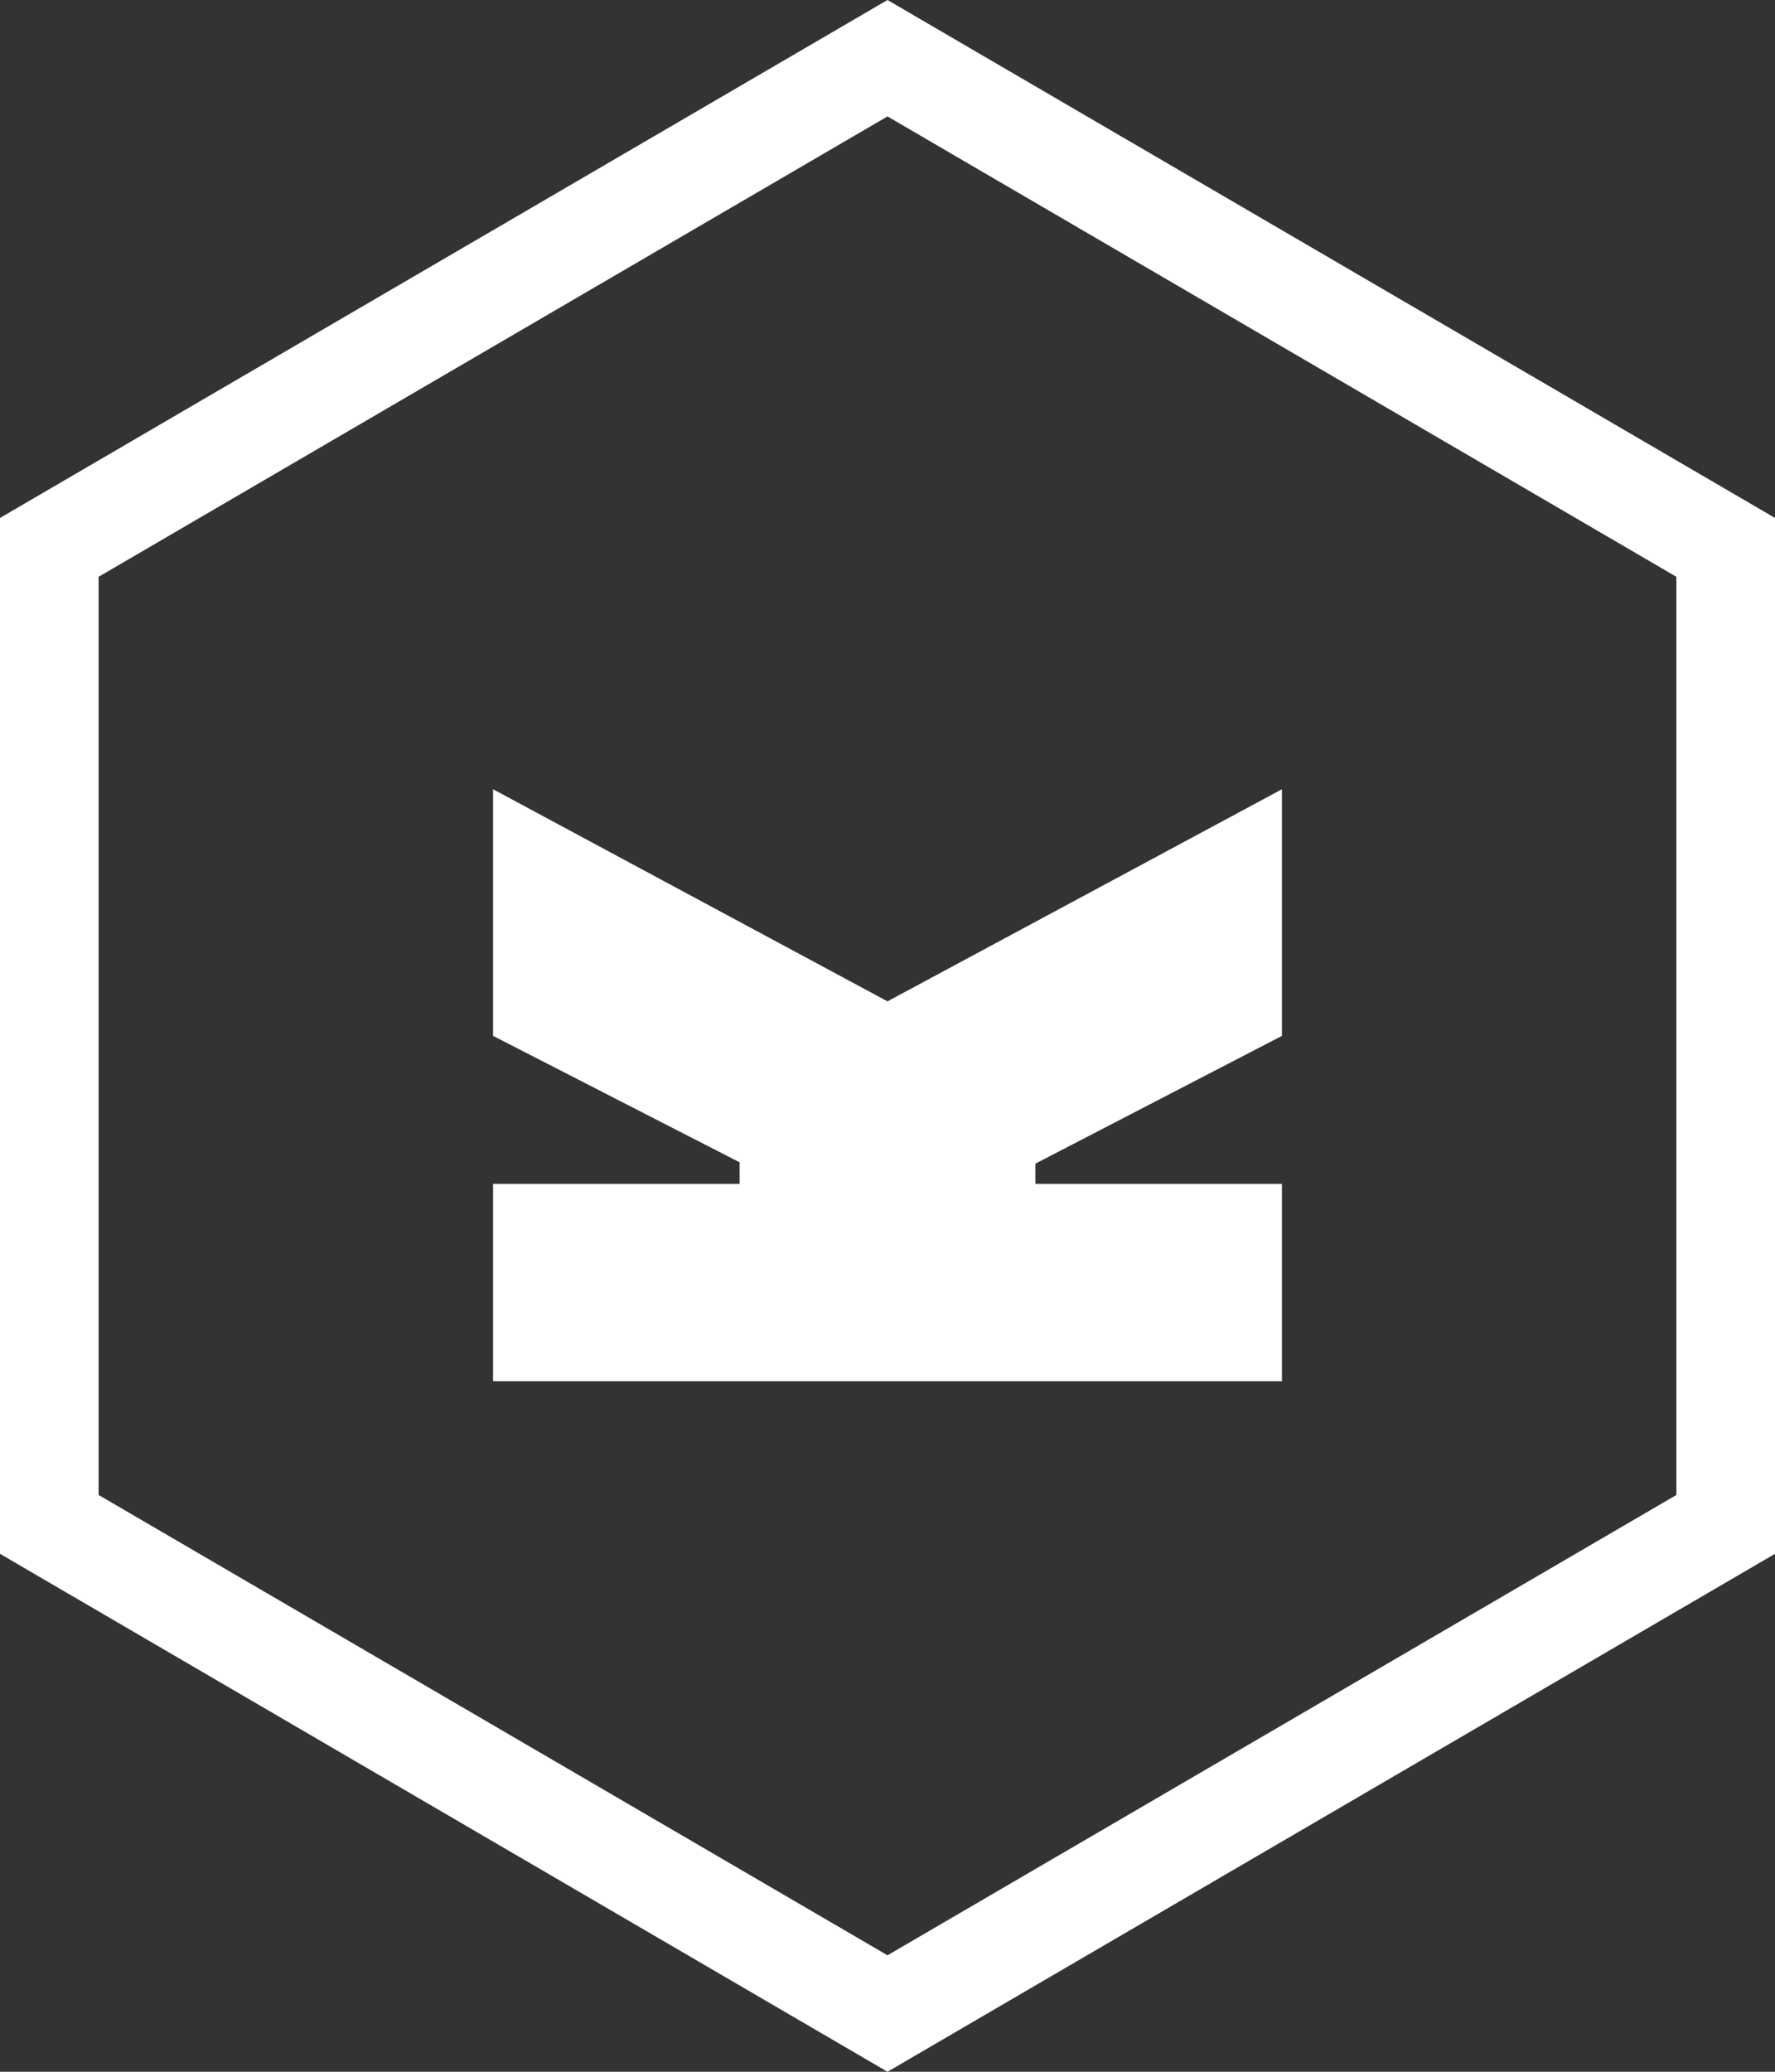
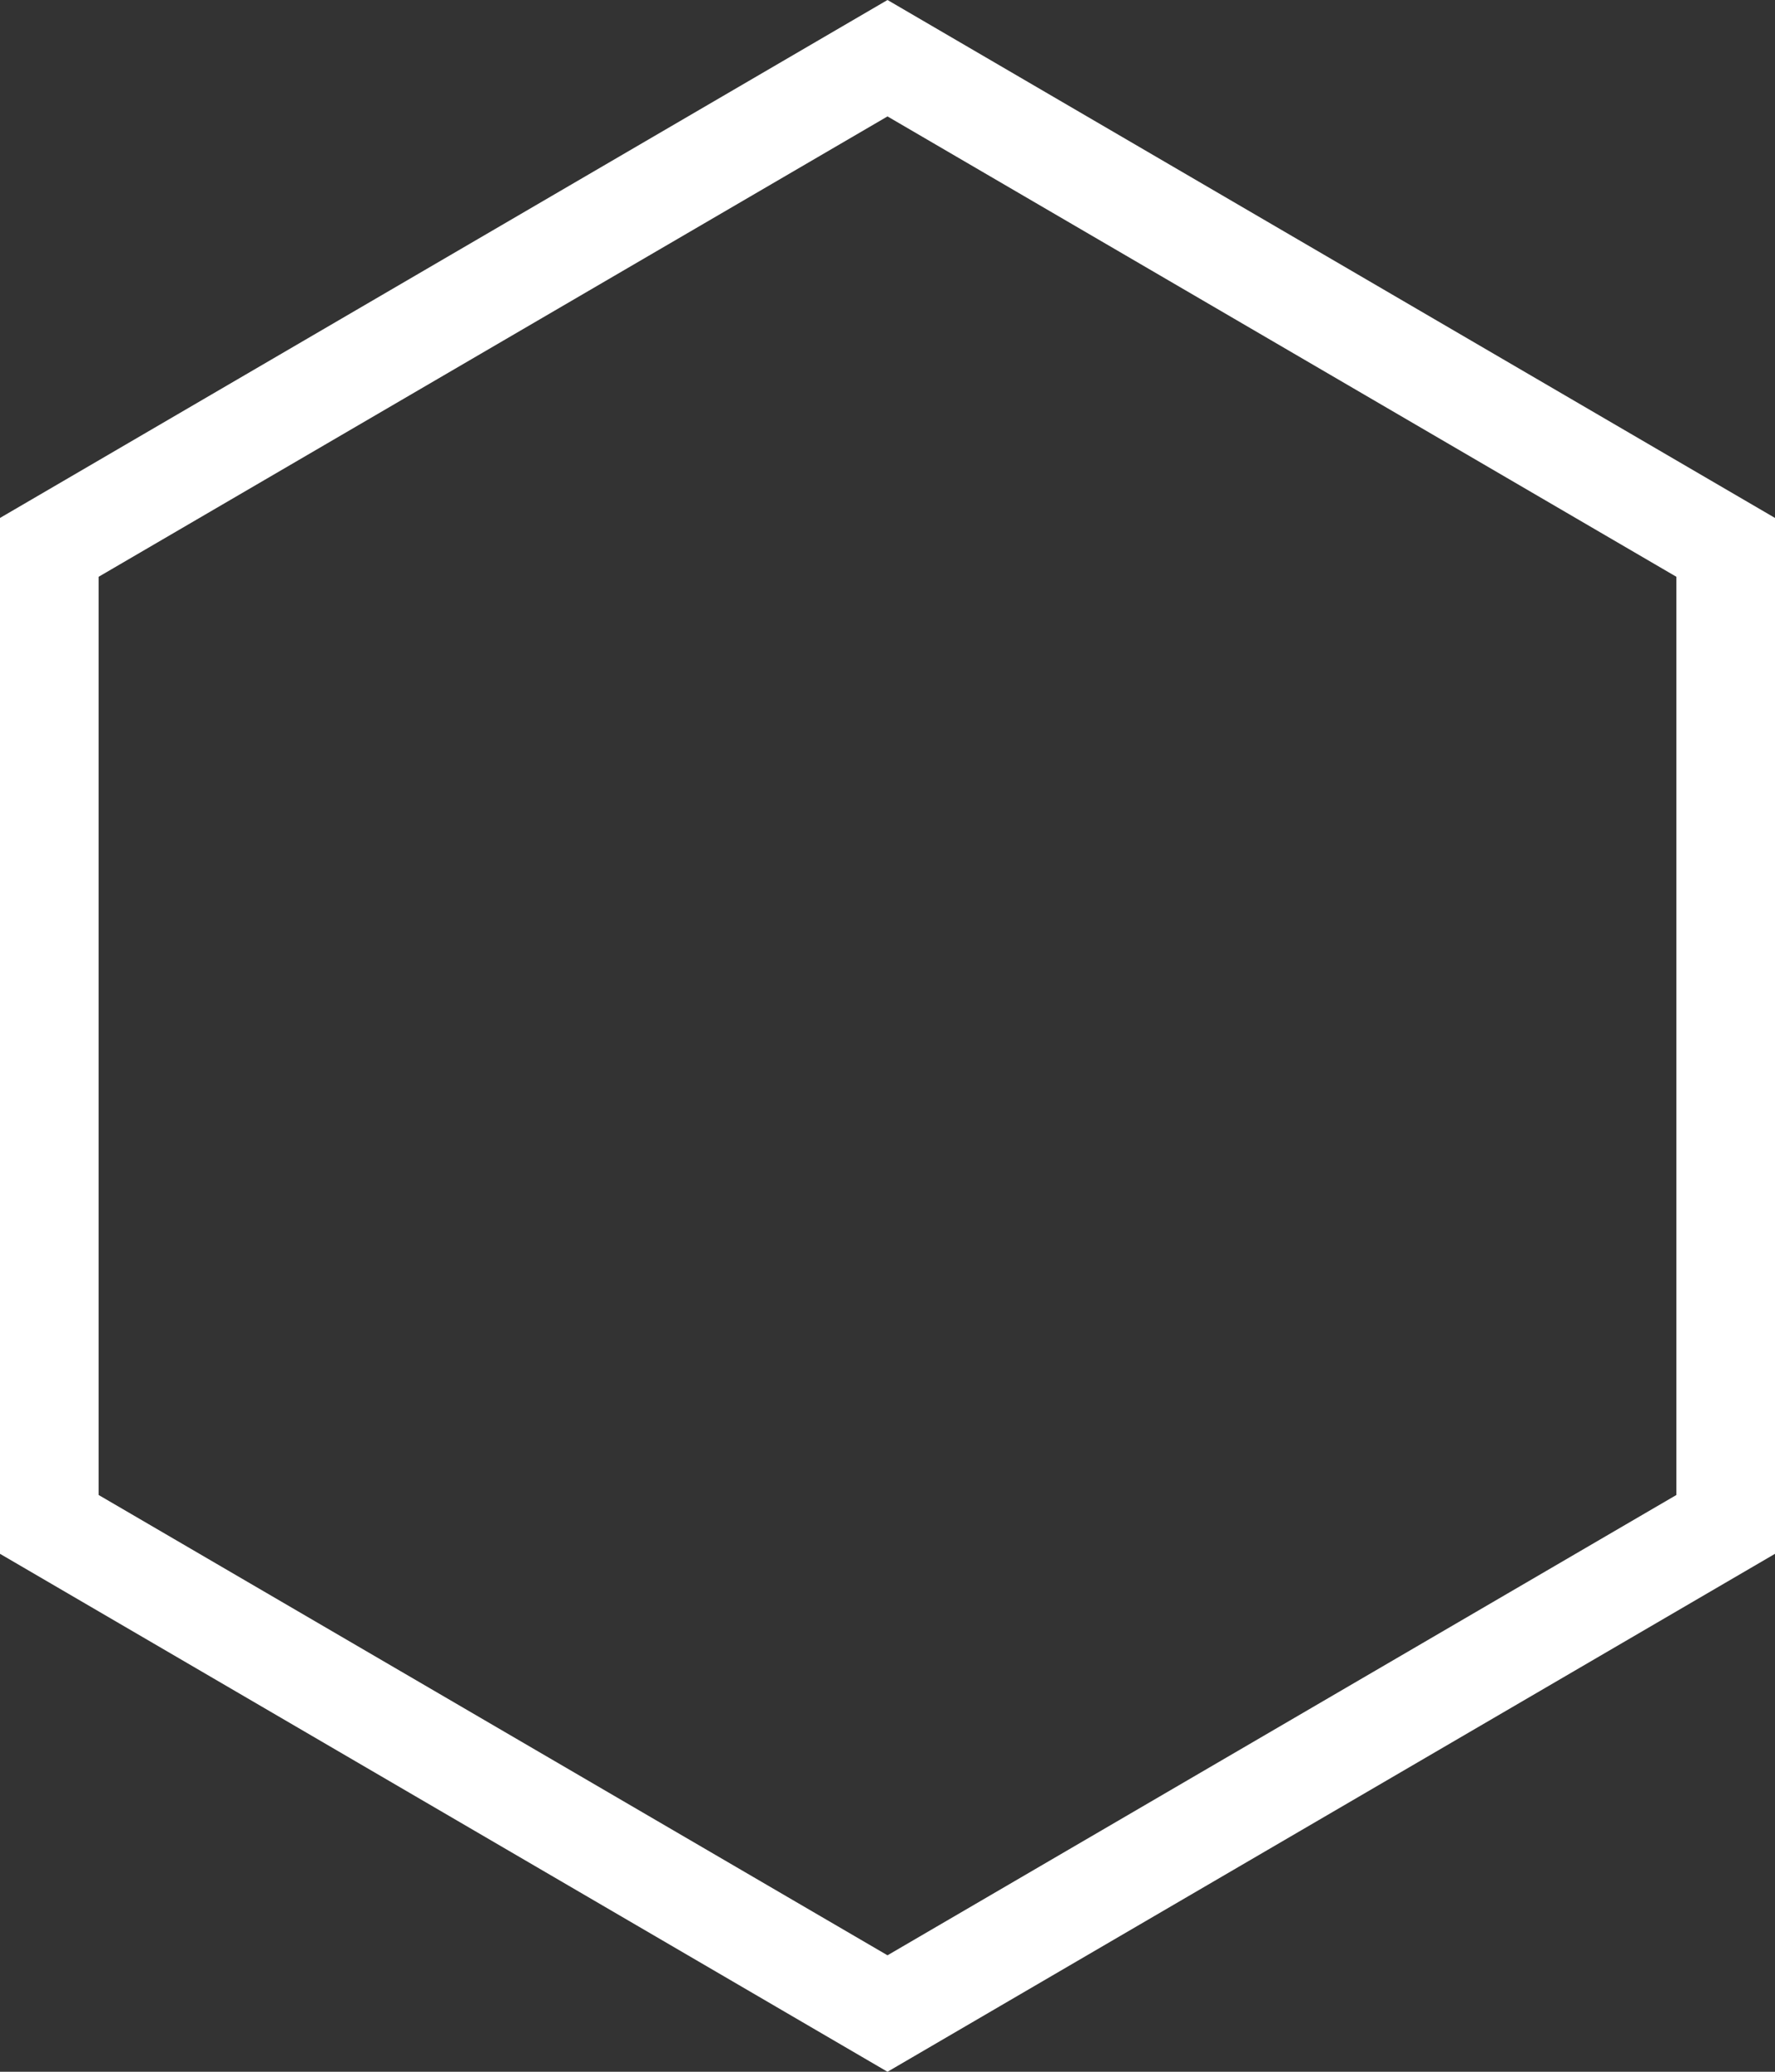
<svg xmlns="http://www.w3.org/2000/svg" viewBox="0 0 36 42">
  <rect x="0" y="0" width="36" height="42" fill="#333333" stroke="none" />
  <g fill="white">
    <path d="m18 0 18 10.5v21l-18 10.5-18-10.5v-21zm-16 11.693v18.614l16 9.332 16-9.332v-18.614l-16-9.333z" />
-     <path d="m26 21-5 2.59v.41h5v4h-16v-4h5v-.437l-5-2.563v-5l8 4.3 8-4.3" />
  </g>
</svg>